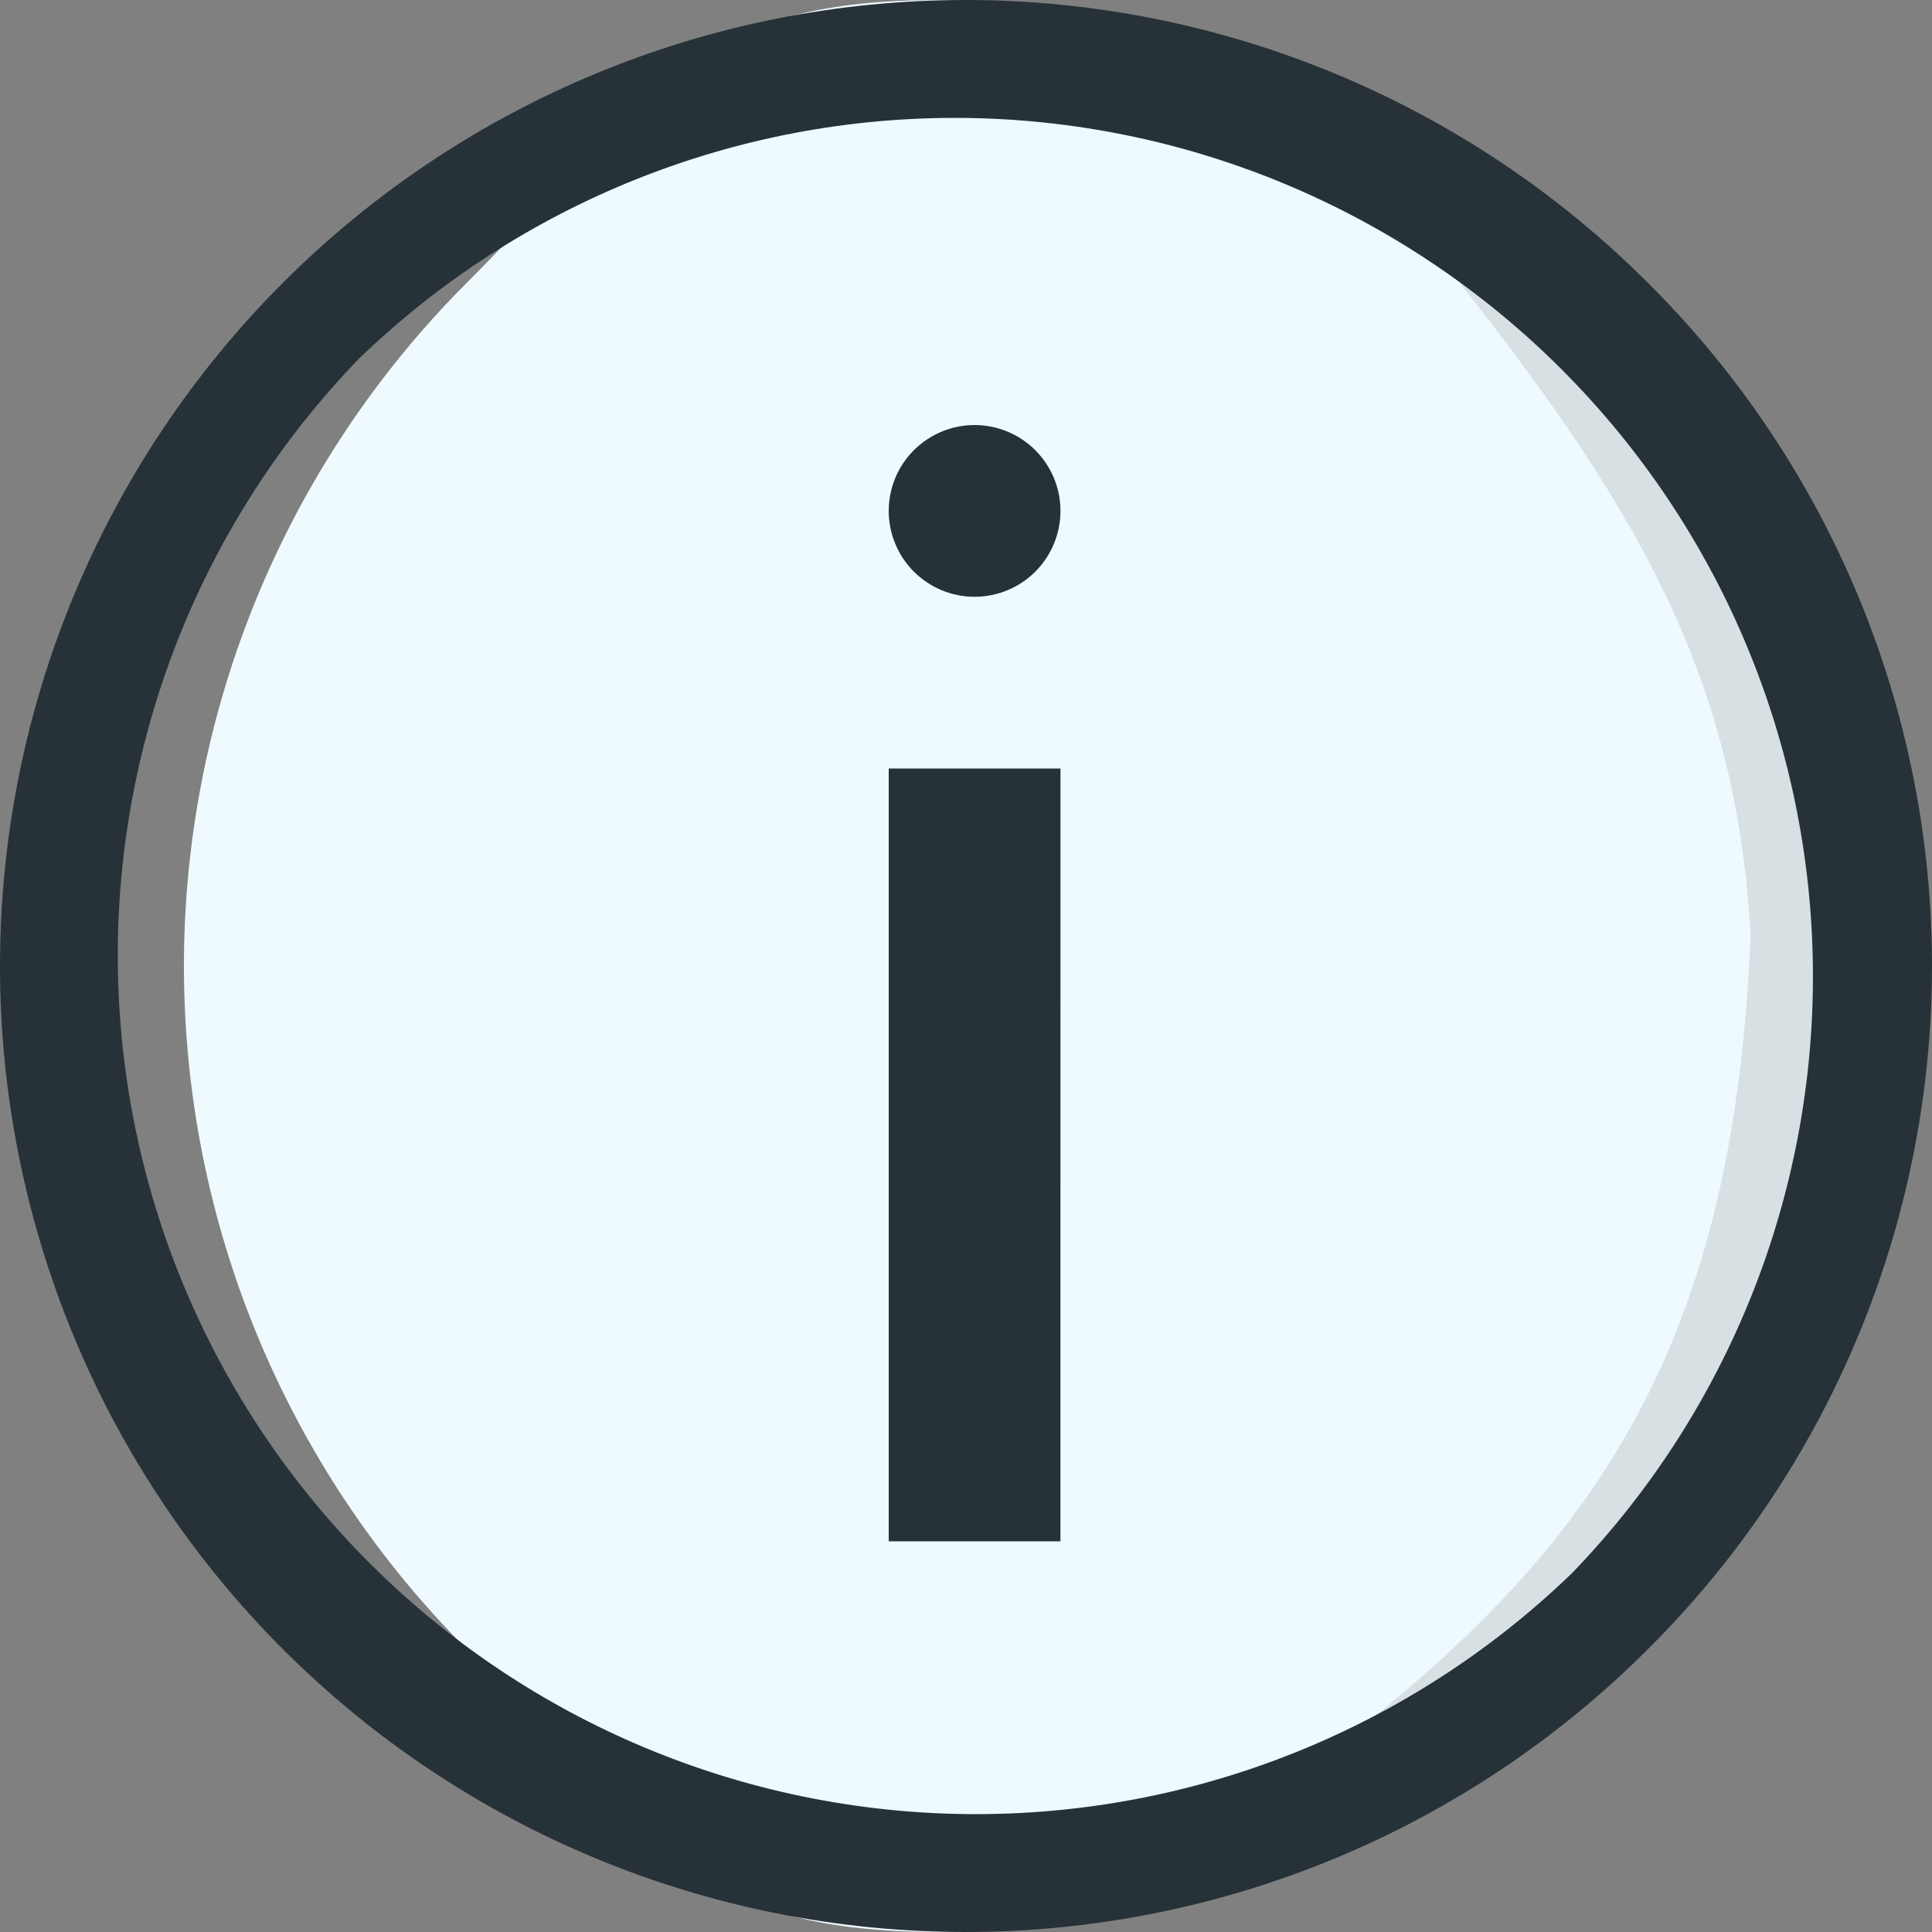
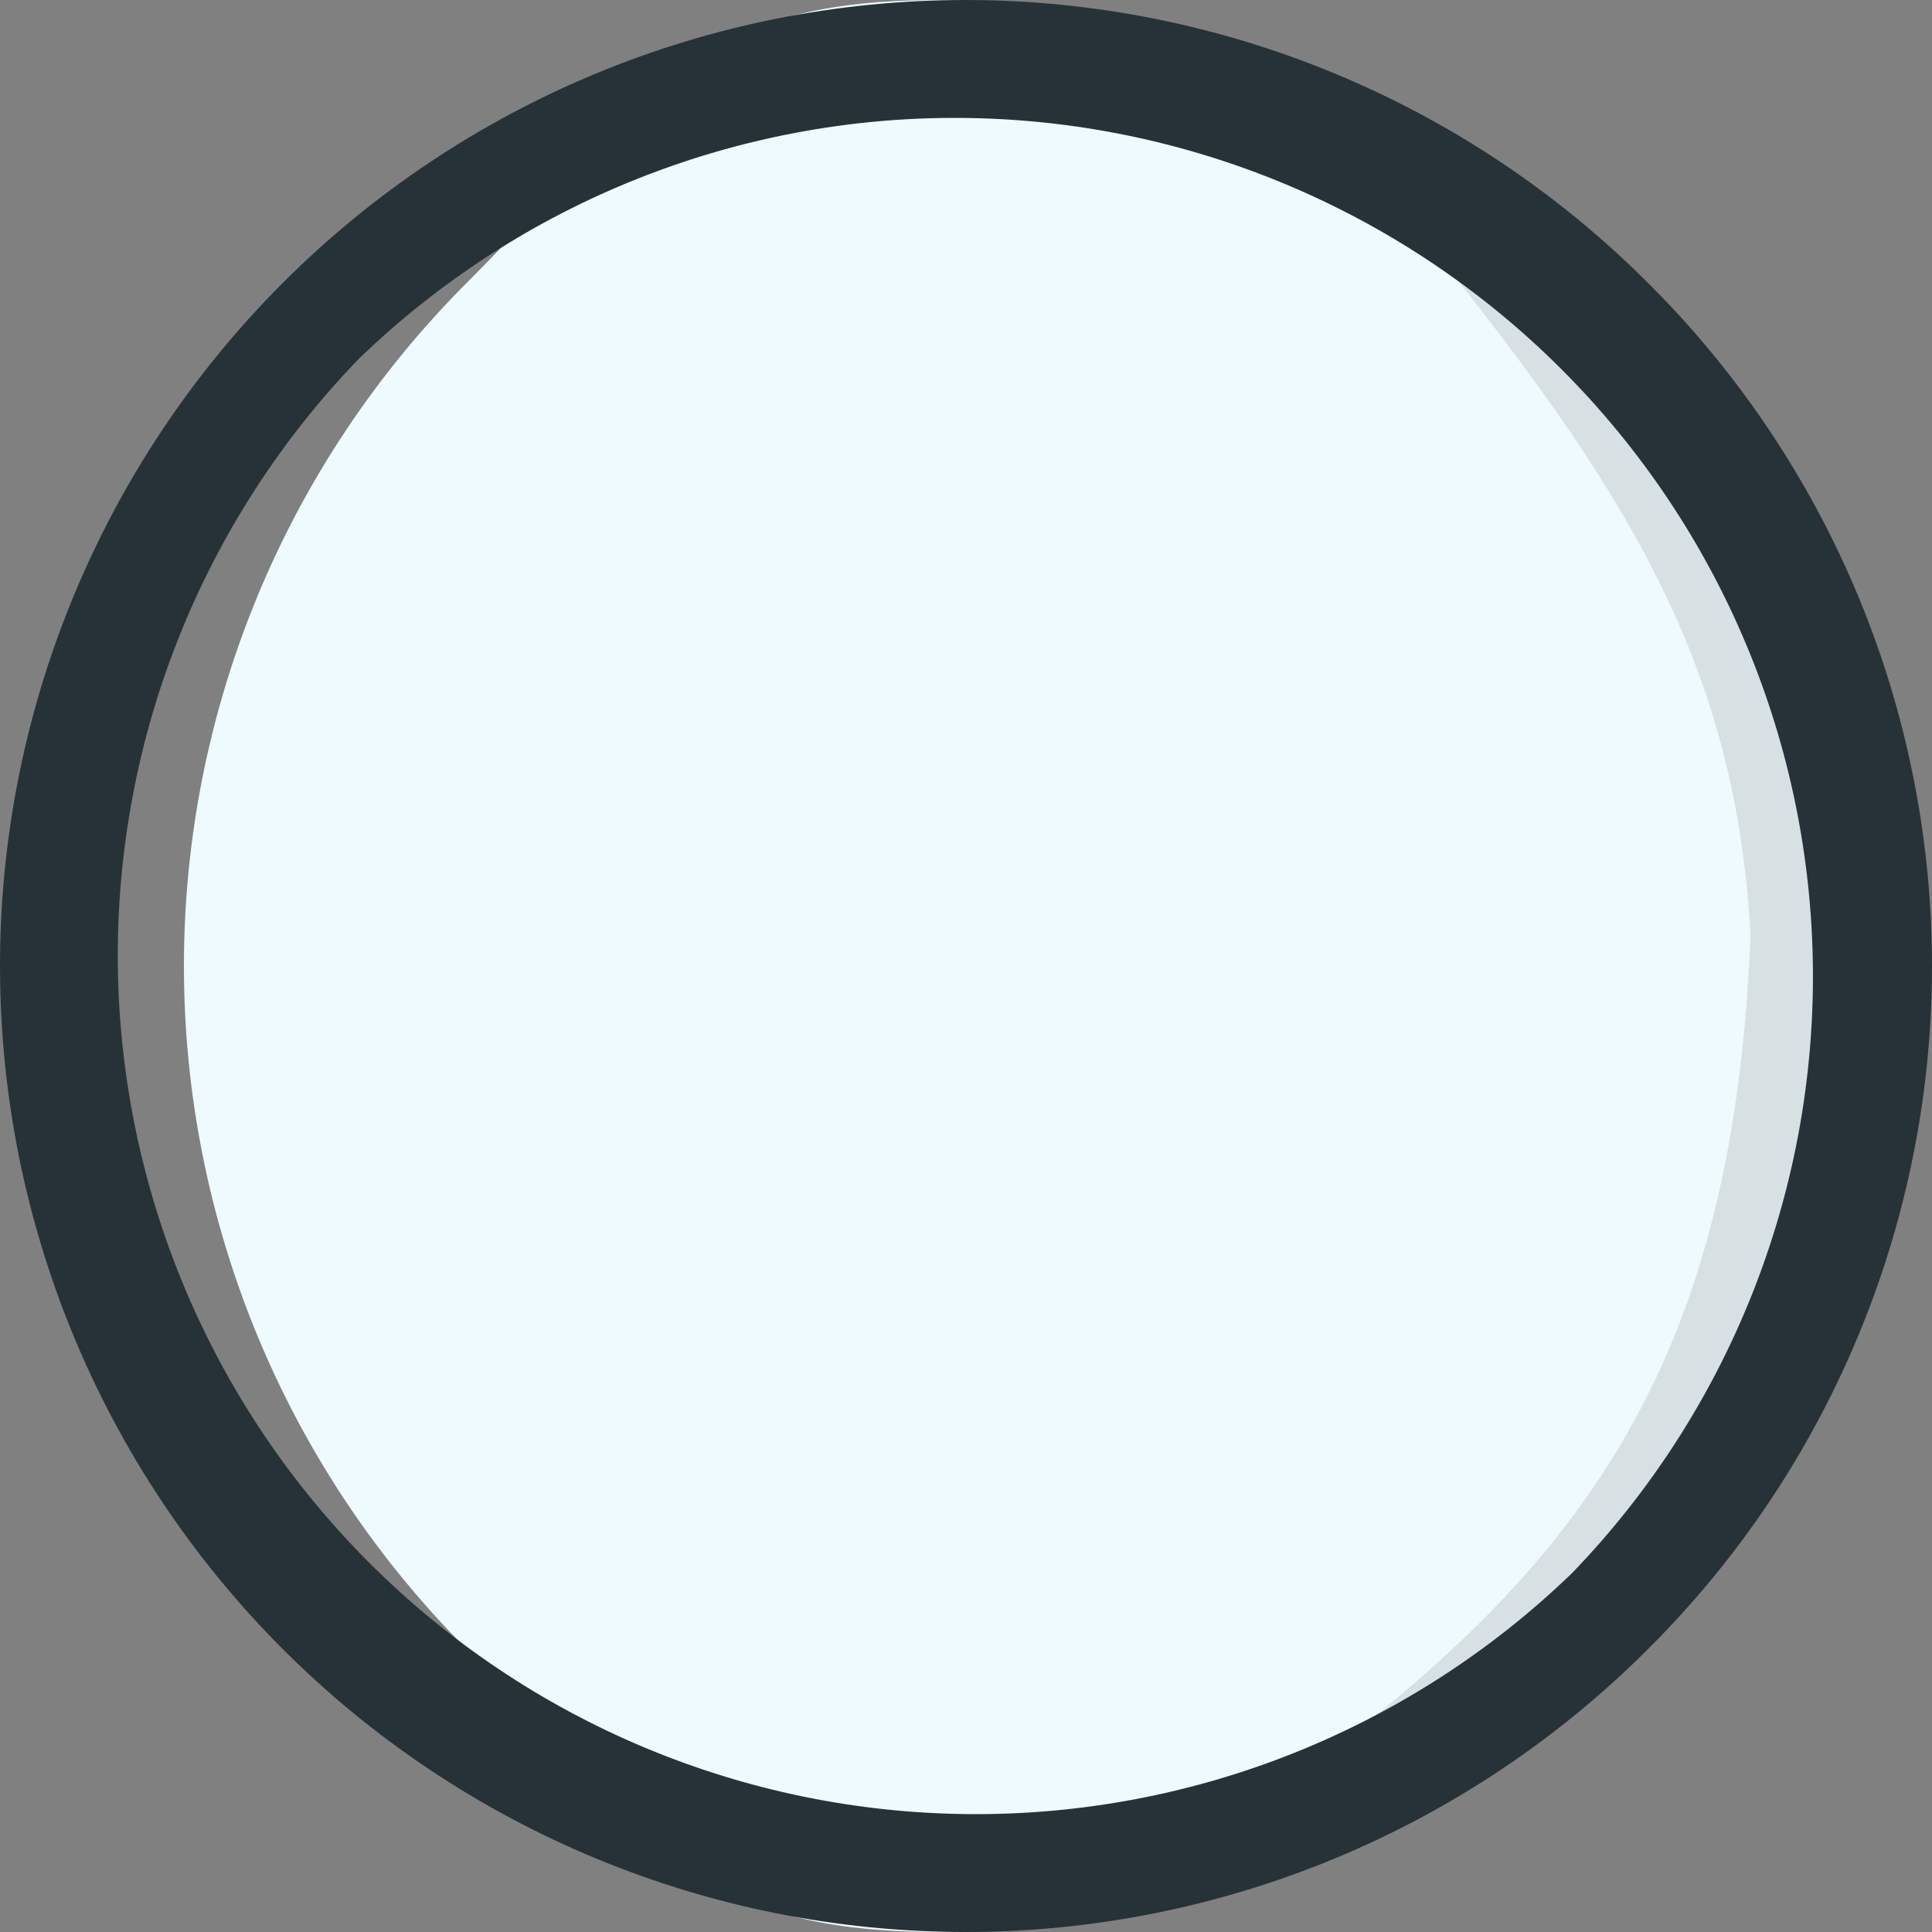
<svg xmlns="http://www.w3.org/2000/svg" width="50" height="50" viewBox="0 0 50 50" fill="none">
  <rect x="0" y="0" width="50" height="50" fill="#808080" stroke="none" />
  <path d="M41.953 7.322C37.267 2.634 30.912 0 24.287 0C17.661 0 16.763 2.634 12.077 7.322C7.392 12.011 4.76 18.37 4.76 25C4.76 31.63 7.392 37.989 12.077 42.678C16.763 47.366 17.661 50 24.287 50C30.913 50 37.267 47.366 41.953 42.678C45.066 39.582 47.307 35.717 48.447 31.475C49.588 27.234 49.588 22.766 48.447 18.524C47.307 14.282 45.066 10.418 41.953 7.321V7.322Z" fill="#EFFAFE" />
-   <path d="M27.445 19.889H23L23 39.889H27.444L27.445 19.889Z" fill="#263238" />
-   <path d="M26.794 14.794C27.21 14.377 27.445 13.812 27.445 13.223C27.445 12.633 27.21 12.068 26.794 11.651C26.377 11.235 25.811 11 25.222 11C24.633 11 24.068 11.235 23.651 11.651C23.234 12.068 23 12.633 23 13.223C23 13.812 23.234 14.377 23.651 14.794C24.068 15.21 24.633 15.445 25.222 15.445C25.811 15.445 26.377 15.21 26.794 14.794Z" fill="#263238" />
  <path d="M39.505 44.489L34.201 45.482C41.495 40.023 44.883 34.621 45.305 24.202C44.852 16.064 41.177 11.35 34.201 2.922L35.589 3.964L42.727 10.263L48.874 20.184L47.387 33.924L39.505 44.489Z" fill="#D7E1E4" />
  <path d="M42.65 7.322C37.965 2.634 31.61 0 24.984 0C18.358 0 12.003 2.634 7.318 7.322C2.632 12.011 0 18.37 0 25C0 31.63 2.632 37.989 7.318 42.678C12.003 47.366 18.358 50 24.984 50C31.61 50 37.965 47.366 42.65 42.678C45.764 39.582 48.004 35.717 49.145 31.475C50.285 27.234 50.285 22.766 49.145 18.524C48.004 14.282 45.764 10.418 42.65 7.321V7.322ZM40.685 40.711C36.496 44.76 30.887 46.999 25.064 46.949C19.241 46.898 13.671 44.561 9.553 40.441C5.435 36.321 3.1 30.747 3.049 24.92C2.999 19.093 5.237 13.479 9.283 9.289C13.471 5.241 19.081 3.001 24.904 3.052C30.726 3.102 36.296 5.439 40.414 9.559C44.533 13.68 46.868 19.253 46.918 25.08C46.969 30.907 44.73 36.521 40.685 40.711Z" fill="#263238" />
</svg>